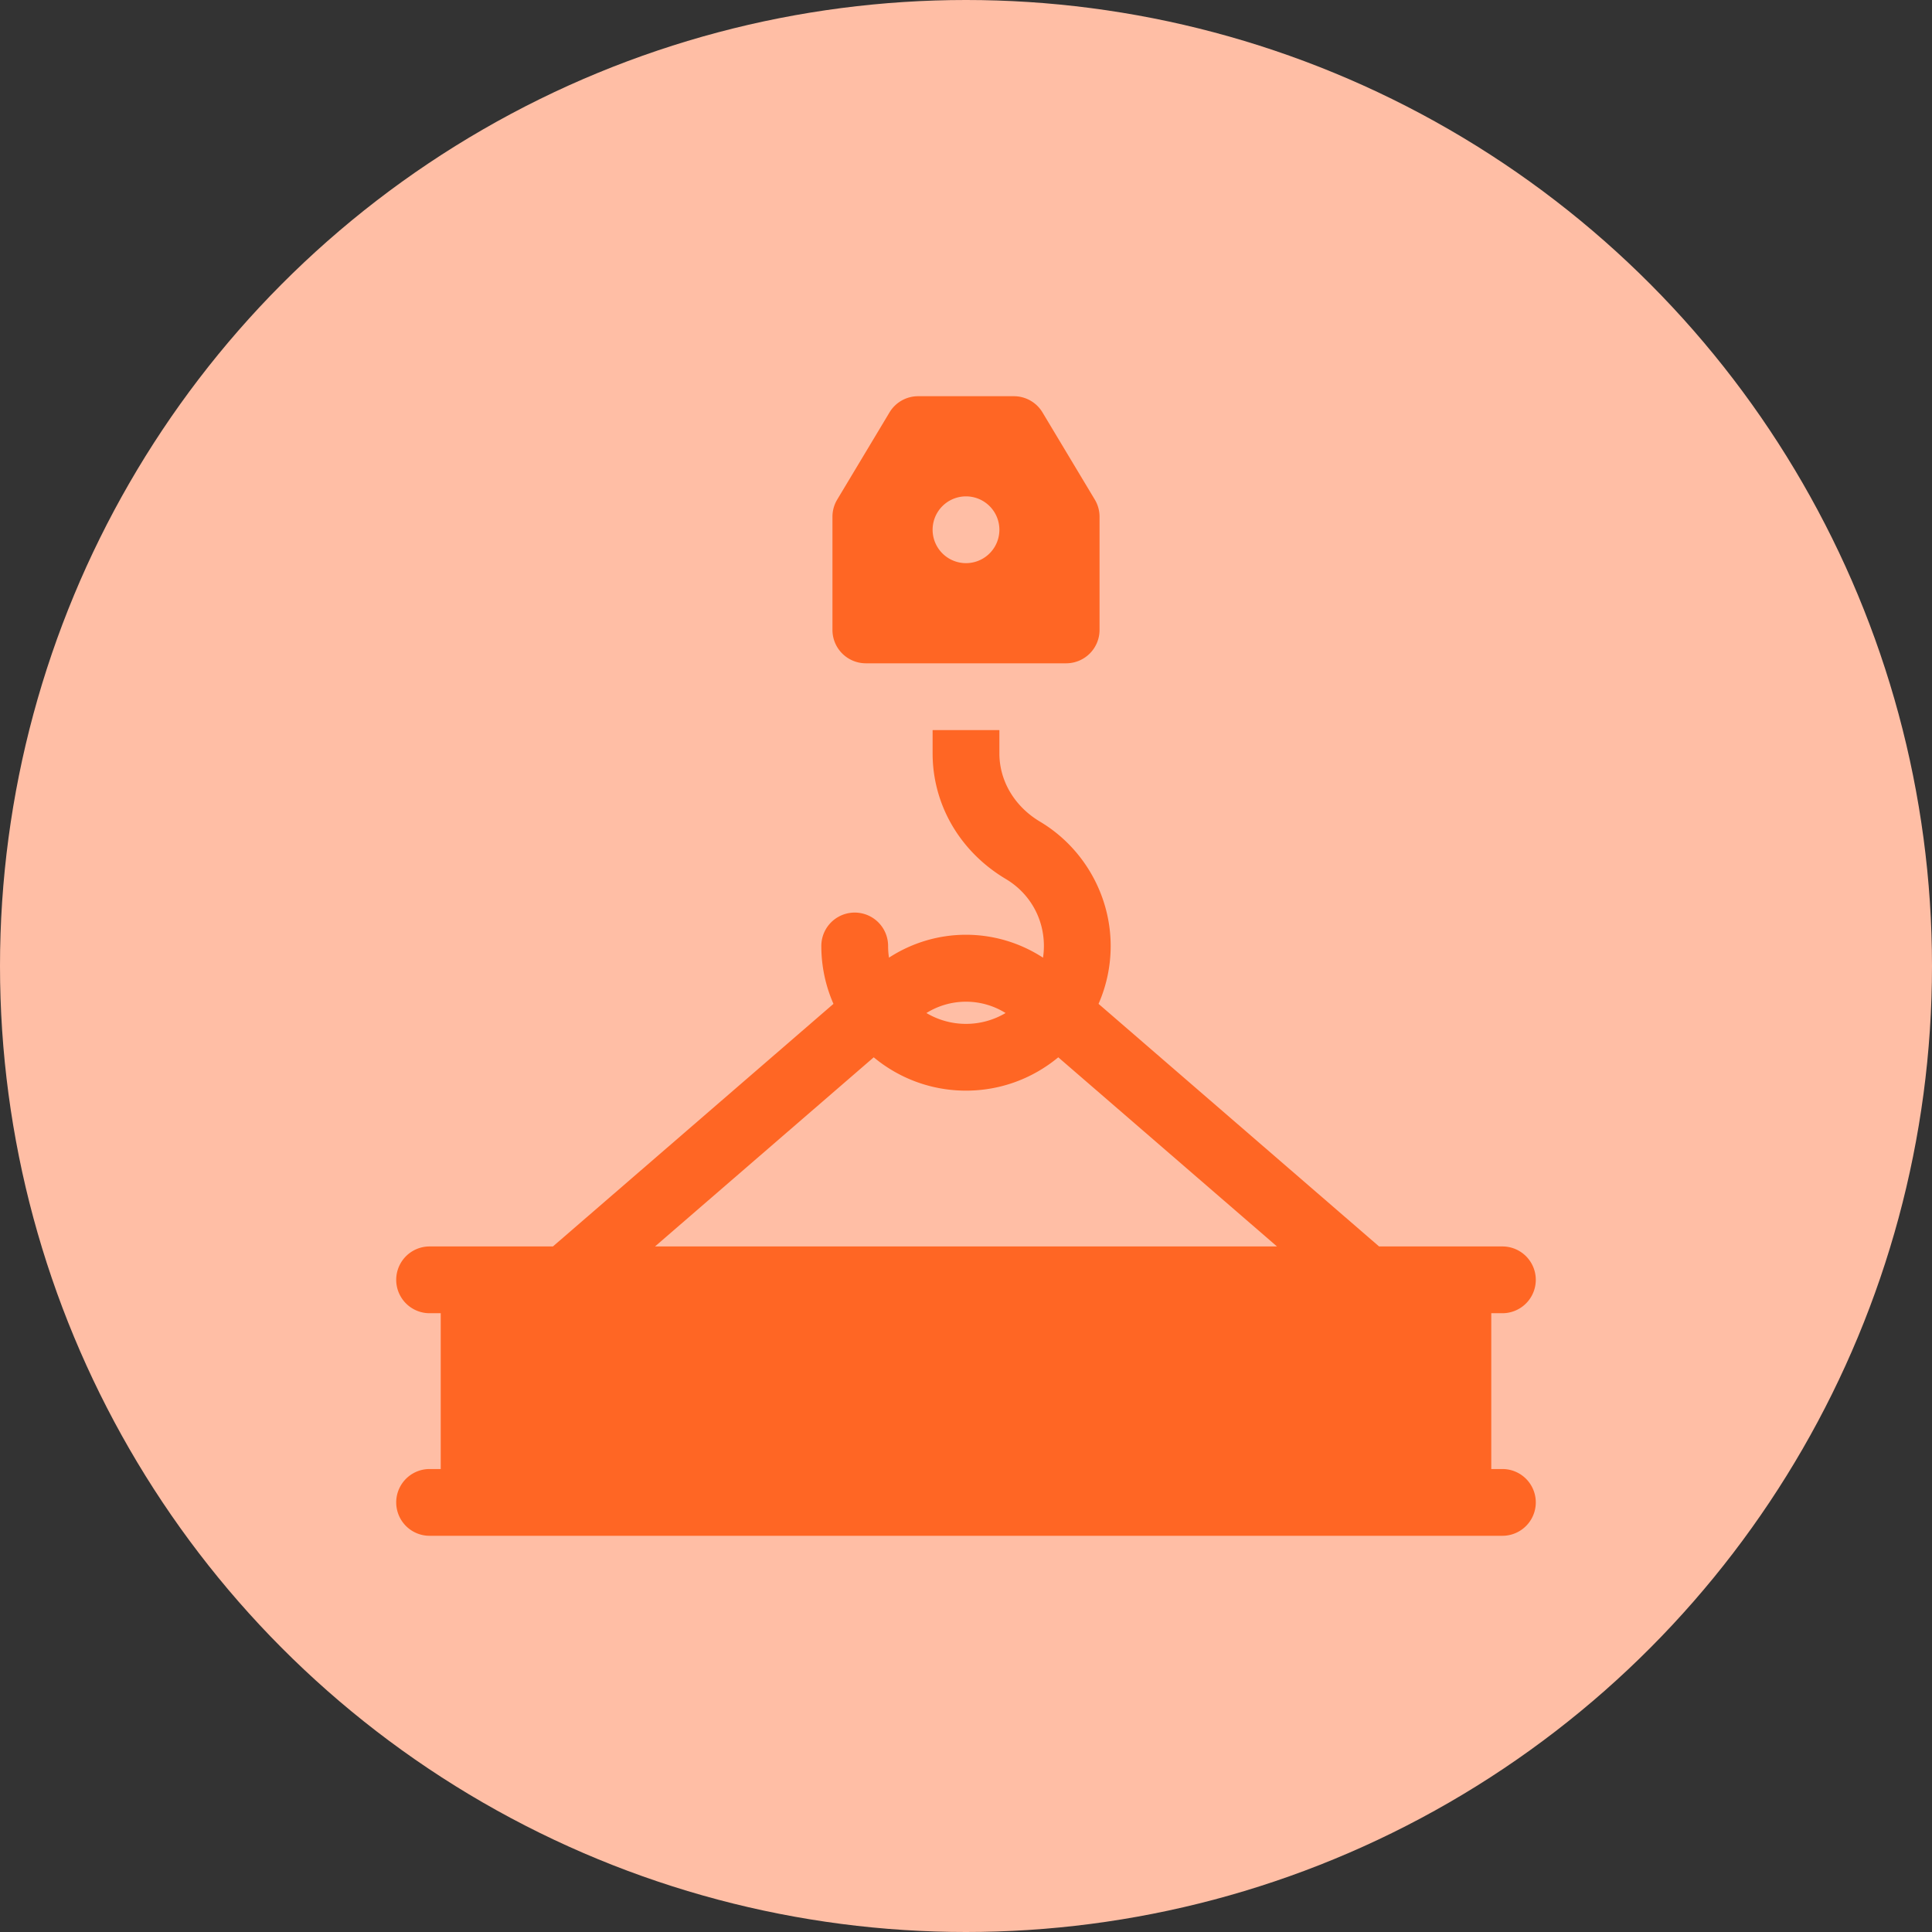
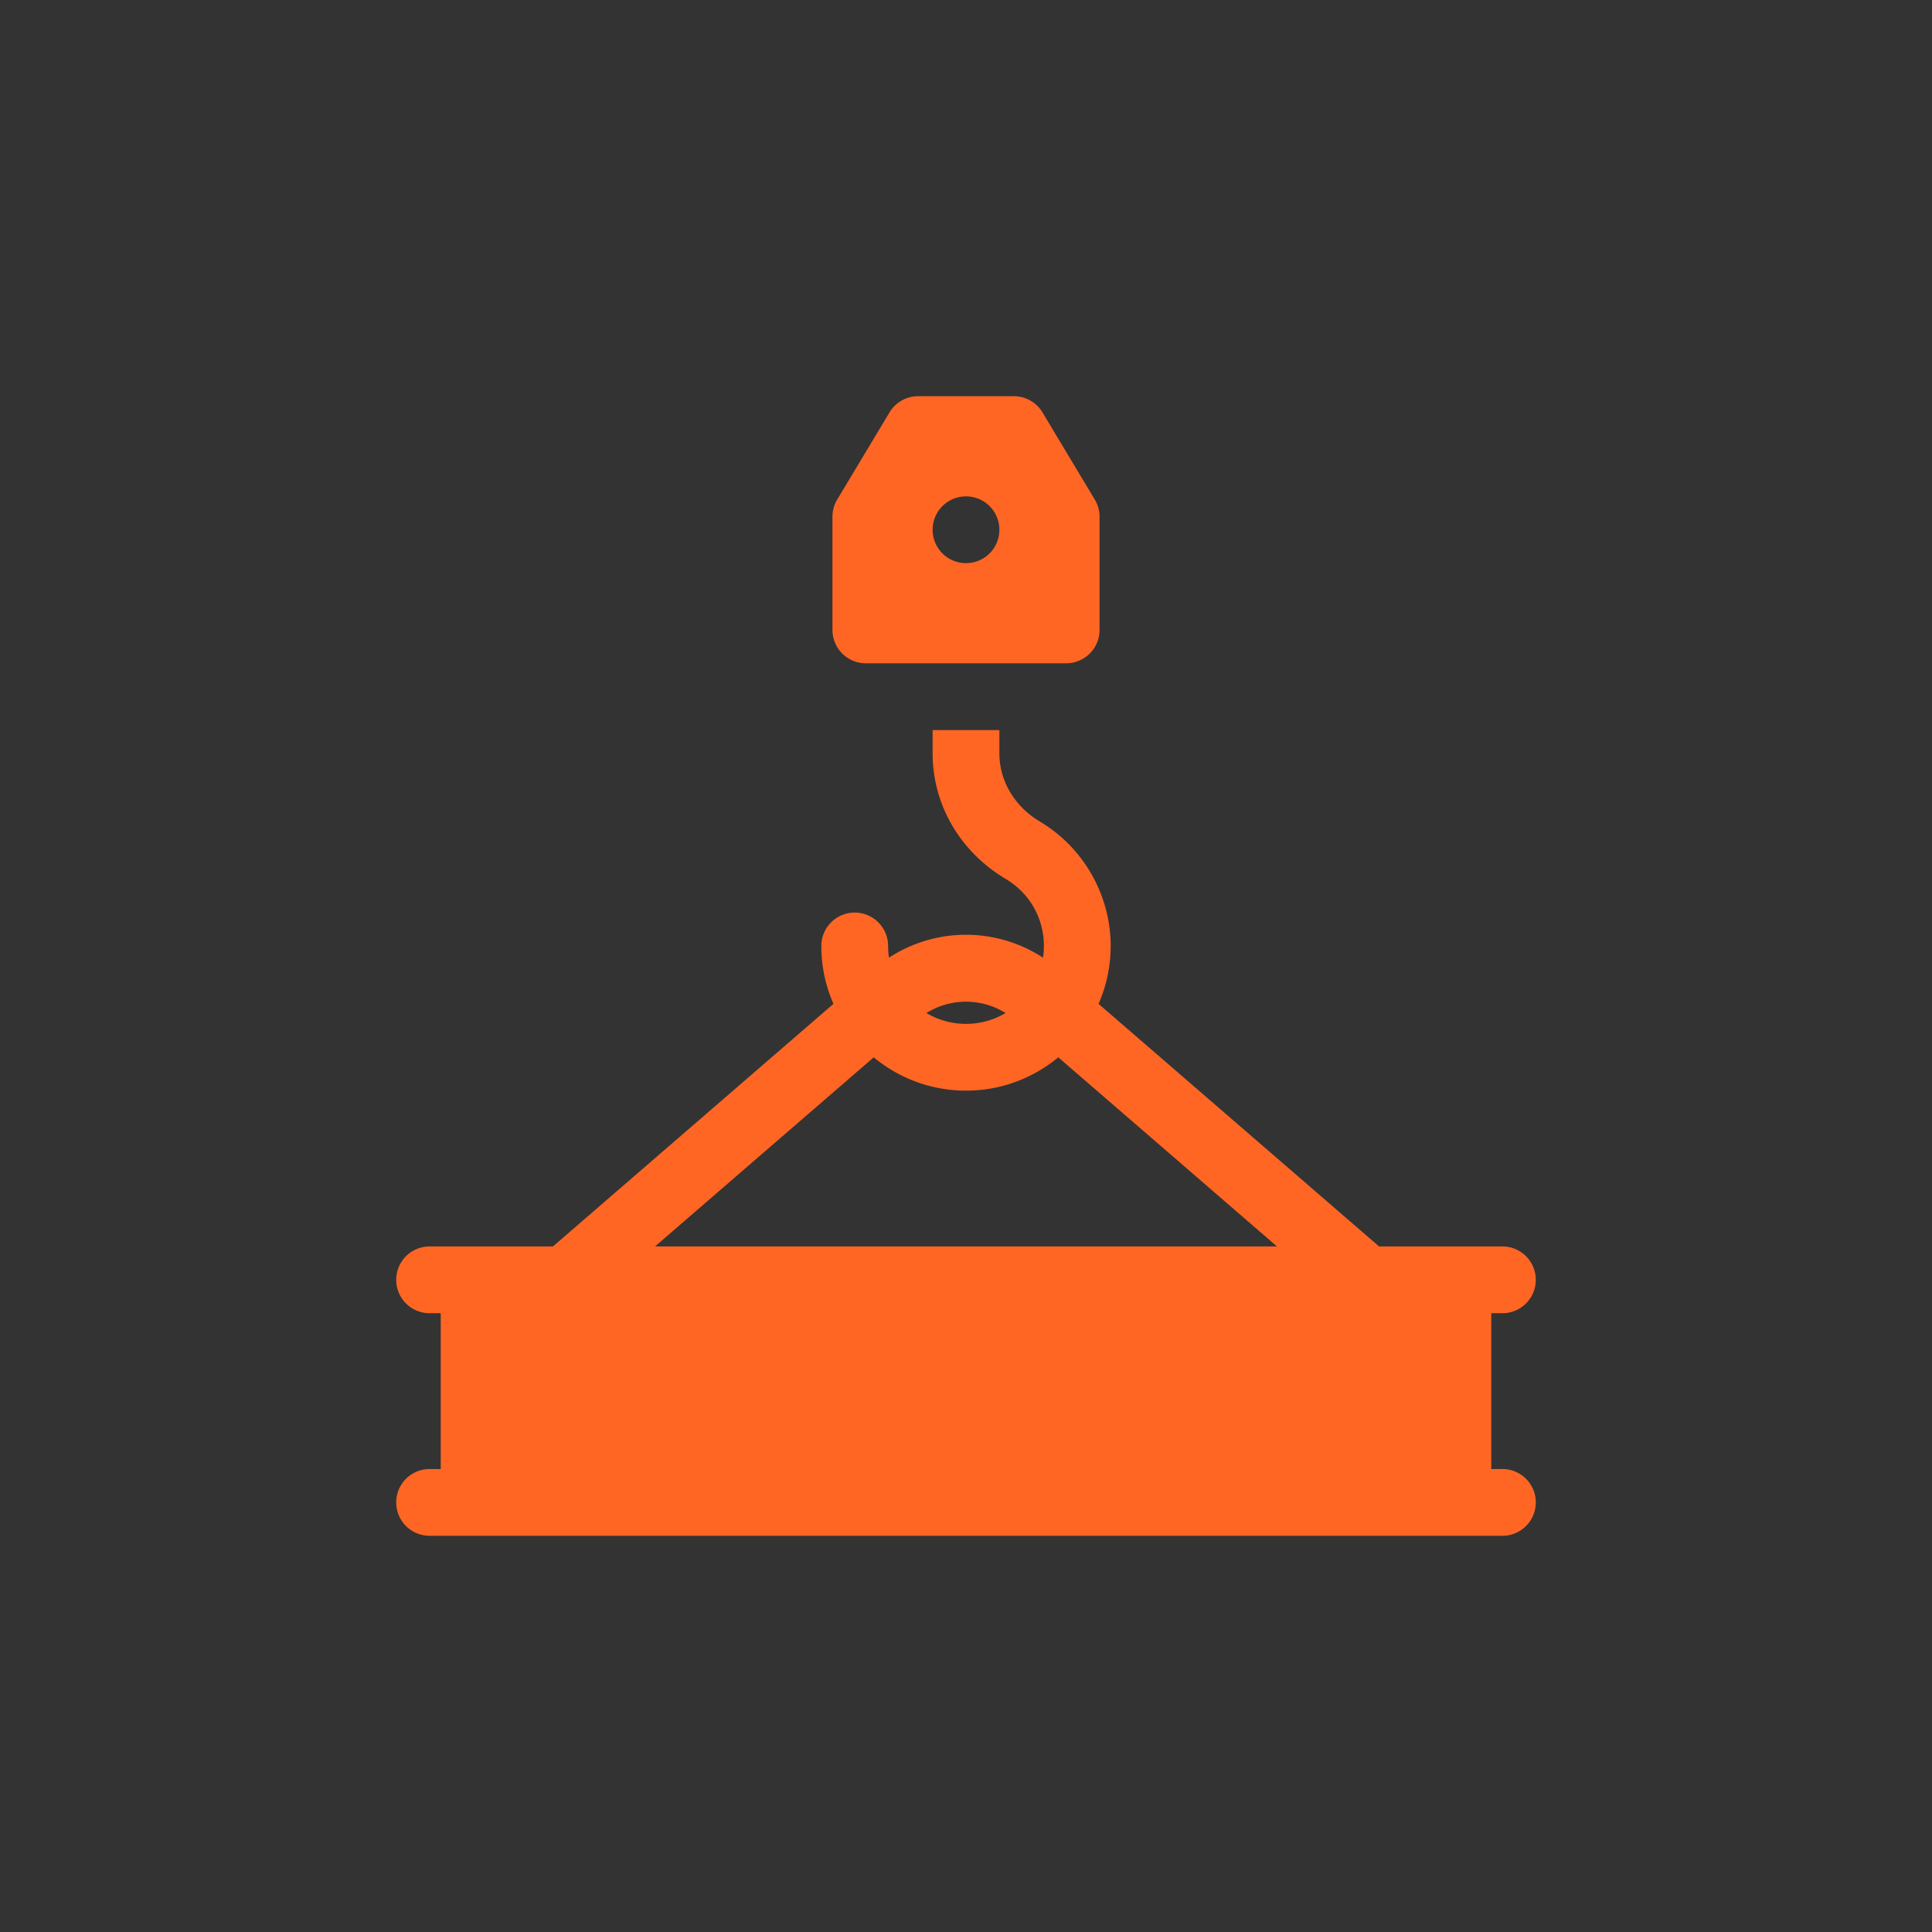
<svg xmlns="http://www.w3.org/2000/svg" width="512" height="512" x="0" y="0" viewBox="0 0 512 512" style="enable-background:new 0 0 512 512" xml:space="preserve" class="">
  <rect x="0" y="0" width="512" height="512" fill="#333333" stroke="none" />
  <g>
    <linearGradient id="a" x1="256" x2="256" y1="512" y2="-85.333" gradientUnits="userSpaceOnUse">
      <stop stop-opacity="1" stop-color="#ffbea5" offset="0" />
      <stop stop-opacity="1" stop-color="#ffbea5" offset="1" />
      <stop stop-opacity="1" stop-color="#fff6f7" offset="1" />
    </linearGradient>
    <linearGradient id="b" x1="256" x2="256" y1="407" y2="105" gradientUnits="userSpaceOnUse">
      <stop stop-opacity="1" stop-color="#ff6624" offset="0" />
      <stop stop-opacity="1" stop-color="#ff6624" offset="1" />
    </linearGradient>
-     <circle cx="256" cy="256" r="256" fill="url(#a)" data-original="url(#a)" class="" />
    <path fill="url(#b)" d="M398.152 389.305h-2.949v-41.289h2.949a8.848 8.848 0 0 0 0-17.696h-32.685l-74.341-64.286a38.105 38.105 0 0 0 3.214-15.343c0-13.438-7.177-26.065-18.732-32.951-6.738-4.016-10.761-10.779-10.761-18.09v-6.173h-17.695v6.173c0 13.606 7.251 26.051 19.396 33.29 6.322 3.768 10.096 10.404 10.096 17.751 0 1.054-.08 2.089-.233 3.101-12.468-8.094-28.355-8.094-40.822 0a20.73 20.73 0 0 1-.233-3.101 8.848 8.848 0 0 0-17.696 0 38.105 38.105 0 0 0 3.214 15.343l-74.341 64.286h-32.685a8.848 8.848 0 0 0 0 17.696h2.949v41.289h-2.949a8.848 8.848 0 0 0 0 17.696h284.305a8.848 8.848 0 1 0-.001-17.696zM266.488 268.463c-3.076 1.822-6.661 2.873-10.488 2.873s-7.412-1.05-10.488-2.873a19.816 19.816 0 0 1 20.976 0zm-34.939 11.735c6.642 5.513 15.166 8.833 24.451 8.833 9.286 0 17.81-3.32 24.451-8.833l57.962 50.122H173.586zm-2.092-104.417h53.086a8.848 8.848 0 0 0 8.848-8.848v-29.991a8.847 8.847 0 0 0-1.261-4.552l-13.857-23.095a8.848 8.848 0 0 0-7.587-4.296h-25.372a8.848 8.848 0 0 0-7.587 4.296L221.87 132.39a8.85 8.85 0 0 0-1.261 4.552v29.991a8.848 8.848 0 0 0 8.848 8.848zM256 131.543a8.848 8.848 0 1 1 0 17.696 8.848 8.848 0 0 1 0-17.696z" data-original="url(#b)" class="" />
  </g>
</svg>